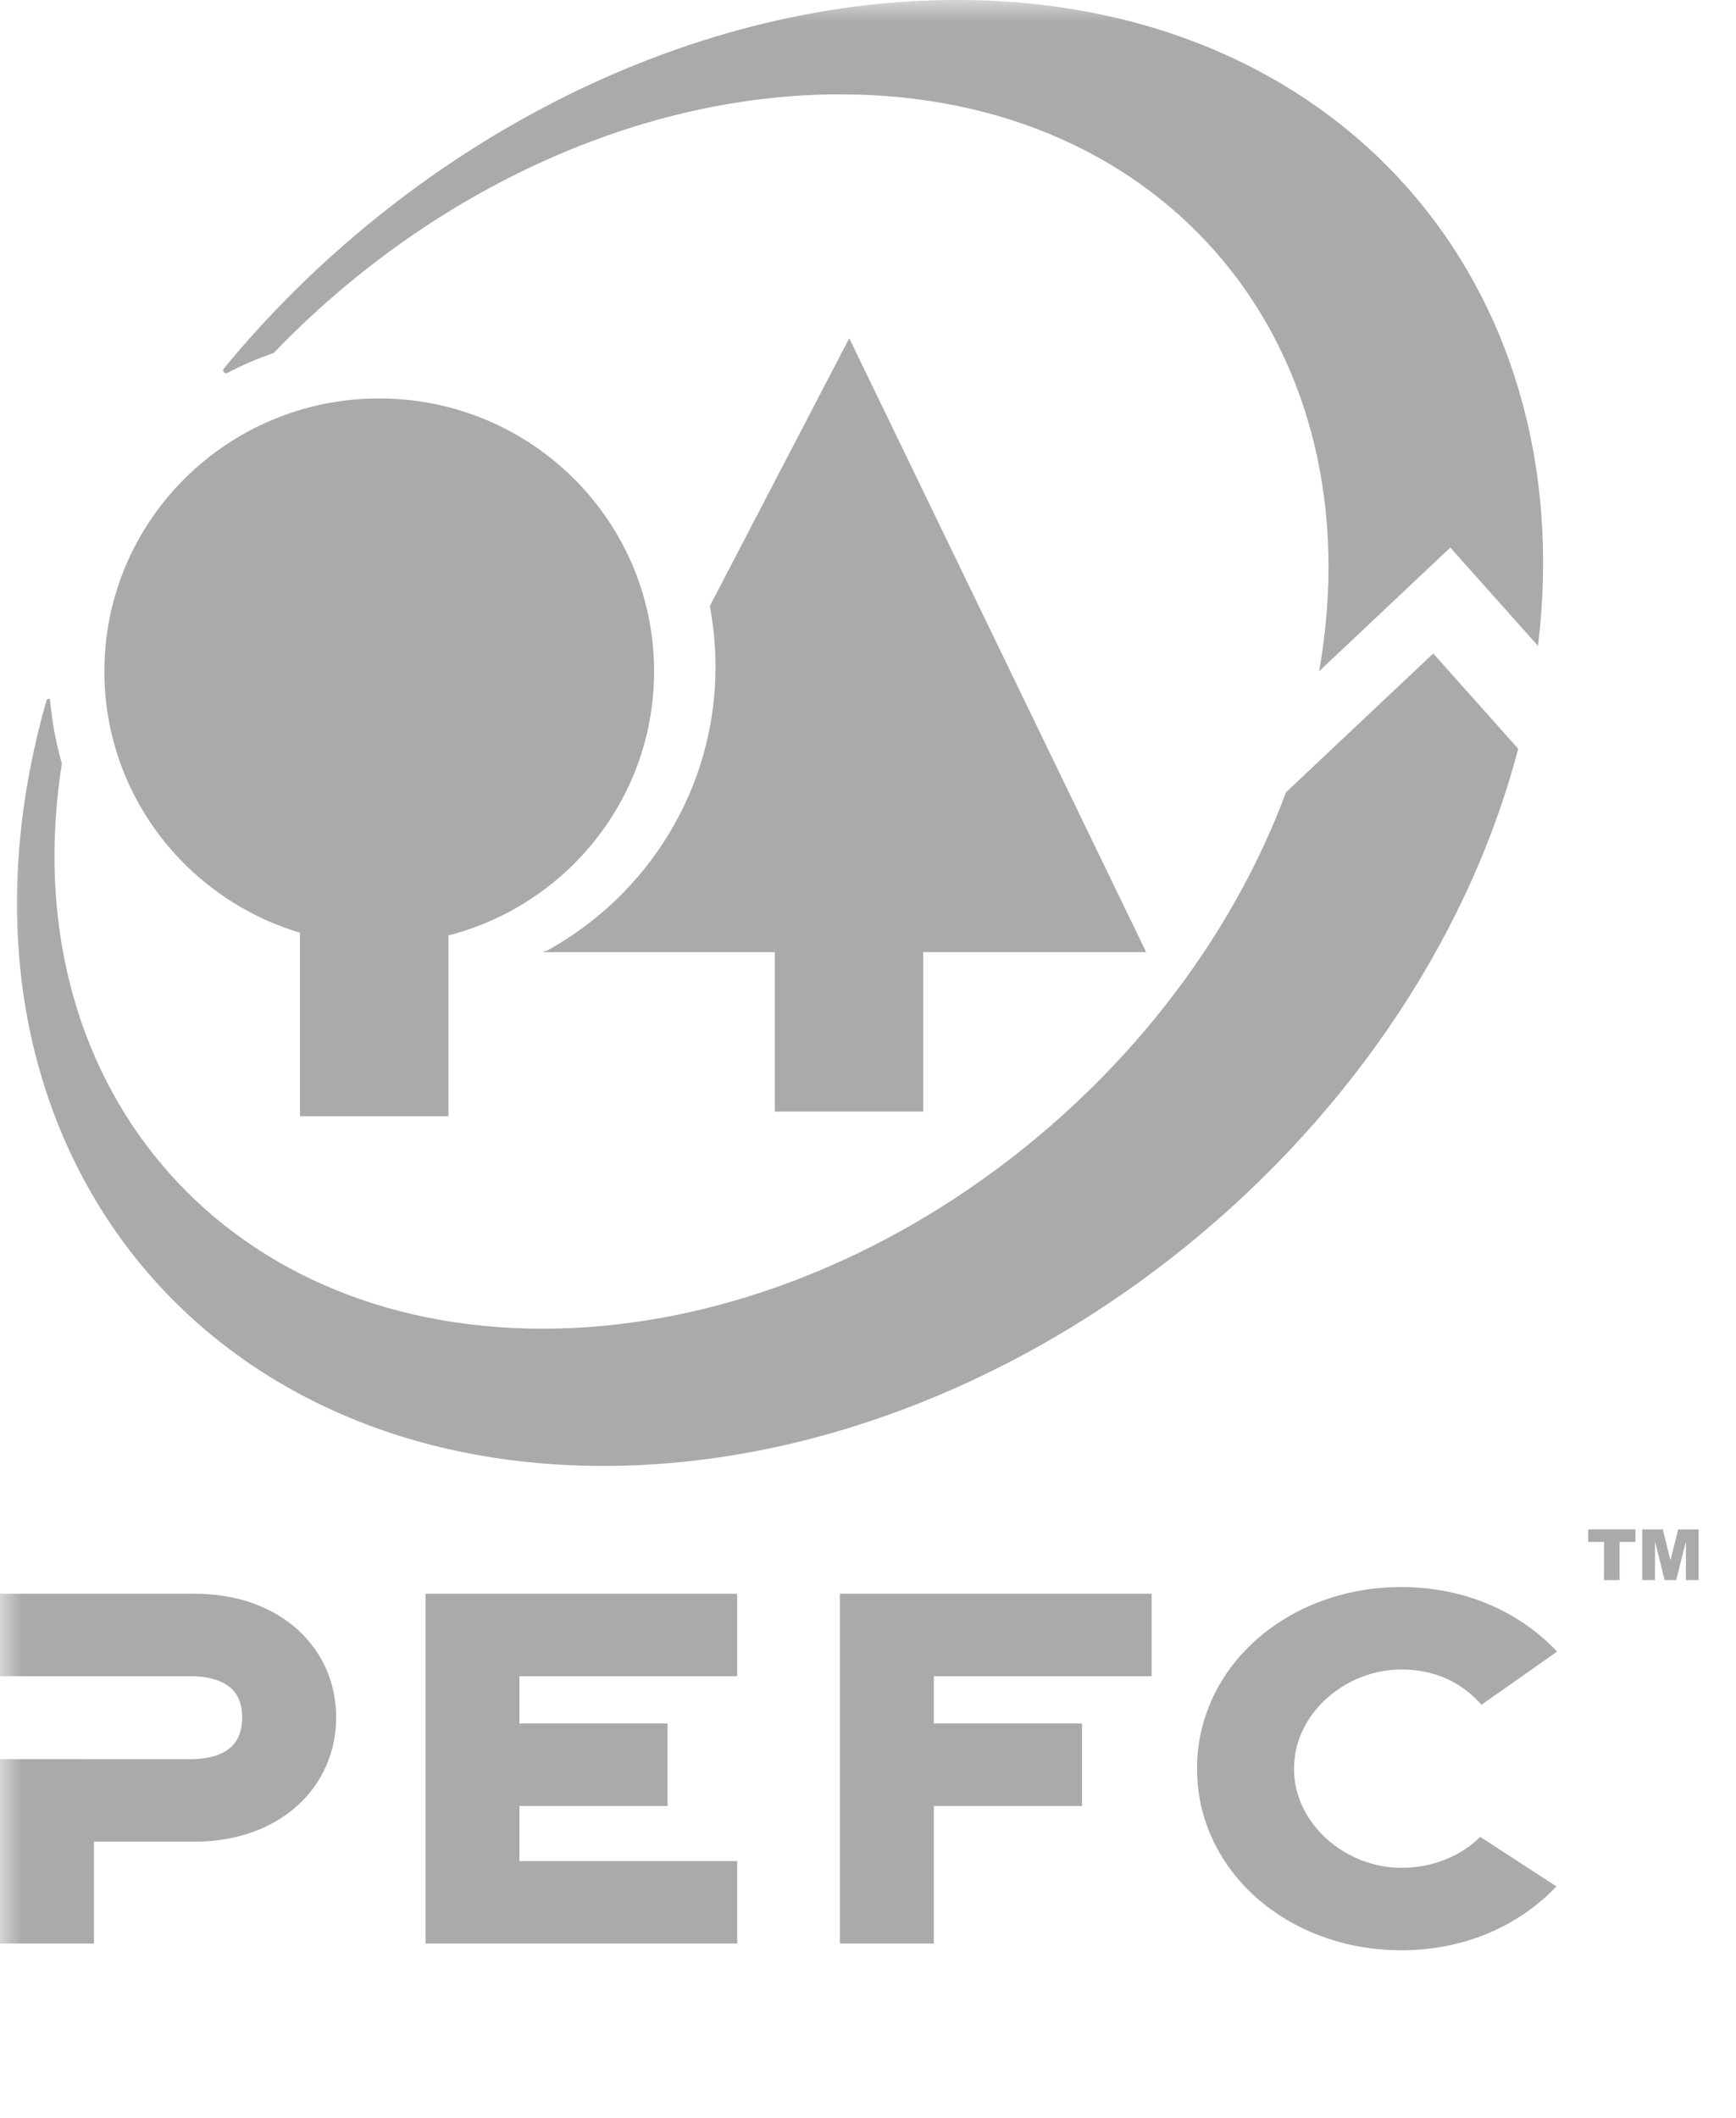
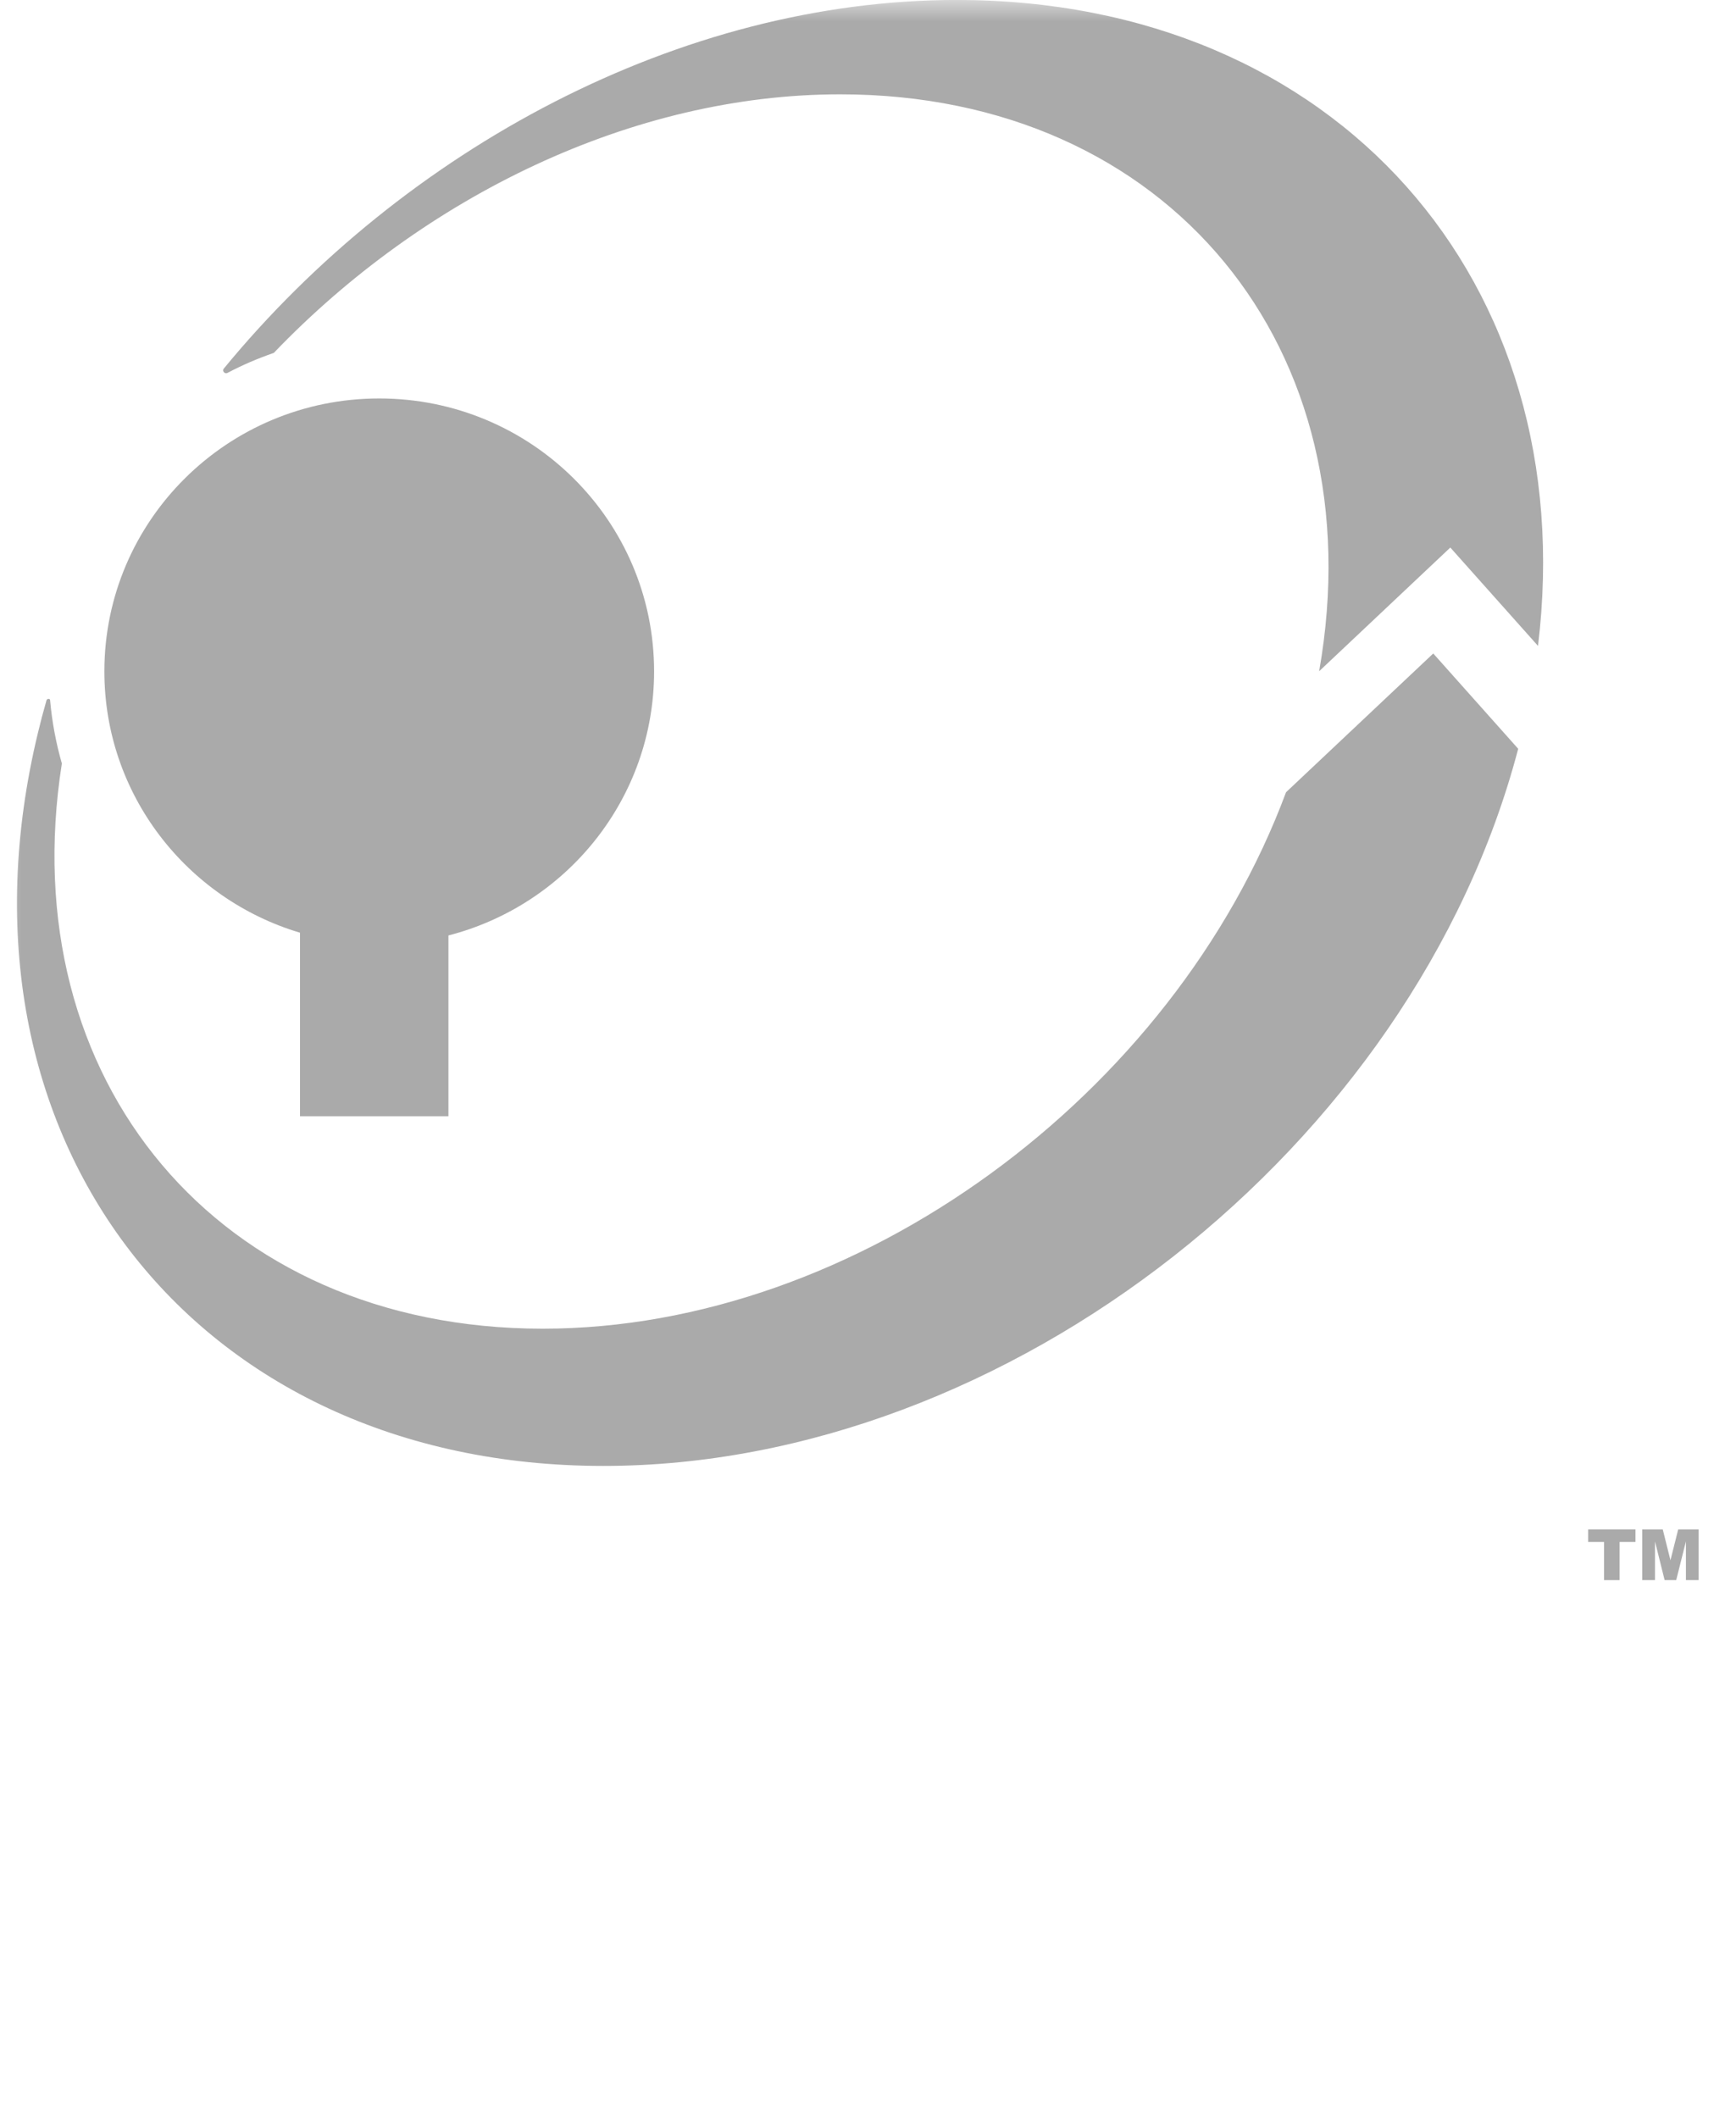
<svg xmlns="http://www.w3.org/2000/svg" width="41" height="50" viewBox="0 0 41 50" fill="none">
  <mask id="mask0_488_27004" style="mask-type:luminance" maskUnits="userSpaceOnUse" x="0" y="-1" width="41" height="51">
-     <path d="M0 49.999H40.116V-0H0V49.999Z" fill="white" />
-   </mask>
+     </mask>
  <g mask="url(#mask0_488_27004)">
    <path d="M4.467 39.573L0 39.573V37.626H4.596C6.614 37.626 7.939 38.901 7.939 40.546C7.939 42.19 6.614 43.479 4.596 43.479H2.219V45.885H0V41.531L4.467 41.533C5.433 41.533 5.72 41.099 5.72 40.546C5.72 40.007 5.433 39.573 4.467 39.573Z" fill="#AAAAAA" />
    <path d="M10.049 45.885V37.626H17.411V39.573H12.268V40.69H15.766V42.637H12.268V43.939H17.411V45.885H10.049Z" fill="#AAAAAA" />
    <path d="M19.836 45.885V37.626H27.199V39.573H22.055V40.69H25.555V42.637H22.055V45.885H19.836Z" fill="#AAAAAA" />
    <path d="M36.759 44.536C35.778 45.564 34.445 46.044 33.098 46.044C30.418 46.044 28.271 44.176 28.271 41.756C28.271 39.337 30.418 37.468 33.098 37.468C34.451 37.468 35.792 37.954 36.775 38.992L34.989 40.247C34.51 39.703 33.864 39.415 33.098 39.415C31.773 39.415 30.561 40.455 30.561 41.756C30.561 43.057 31.773 44.097 33.098 44.097C33.831 44.097 34.497 43.824 34.96 43.367L36.759 44.536Z" fill="#AAAAAA" />
    <path d="M27.07 22.479H21.805V26.243H18.298V22.479H12.806L12.931 22.437C15.298 21.129 16.899 18.62 16.899 15.74C16.899 15.251 16.852 14.772 16.764 14.308L20.057 7.986L27.07 22.479Z" fill="#AAAAAA" />
  </g>
  <mask id="mask1_488_27004" style="mask-type:luminance" maskUnits="userSpaceOnUse" x="0" y="-1" width="41" height="51">
    <path d="M0.001 49.999H40.116V-0H0.001V49.999Z" fill="white" />
  </mask>
  <g mask="url(#mask1_488_27004)">
    <path d="M2.465 15.85C2.465 12.291 5.372 9.407 8.956 9.407C12.542 9.407 15.448 12.291 15.448 15.85C15.448 18.847 13.385 21.366 10.591 22.085V26.353H7.085V22.02C4.412 21.223 2.465 18.762 2.465 15.85Z" fill="#AAAAAA" />
    <path d="M0.895 17.305C0.957 17.045 1.025 16.787 1.099 16.531C1.099 16.531 1.109 16.502 1.139 16.5C1.187 16.496 1.183 16.531 1.183 16.531C1.229 17.044 1.323 17.544 1.461 18.025C0.285 25.497 5.155 31.369 12.818 31.369C20.247 31.369 27.713 25.851 30.373 18.704L33.85 15.428L35.856 17.678C33.392 27.063 23.804 34.609 14.25 34.609C4.569 34.609 -1.411 26.863 0.895 17.305ZM31.155 15.847C32.498 8.242 27.602 2.227 19.844 2.227C14.935 2.227 10.011 4.637 6.466 8.332C6.088 8.462 5.721 8.62 5.372 8.804C5.372 8.804 5.327 8.83 5.288 8.787C5.254 8.748 5.278 8.711 5.278 8.711C9.555 3.506 16.084 -0.001 22.595 -0.001C31.572 -0.001 37.365 6.661 36.324 15.249L34.253 12.927L31.155 15.847Z" fill="#AAAAAA" />
  </g>
  <path d="M37.509 36.107H38.626V36.403H38.251V37.304H37.884V36.403H37.509V36.107Z" fill="#AAAAAA" />
  <path d="M38.786 36.107H39.27L39.452 36.836L39.635 36.107H40.117V37.304H39.817V36.391L39.588 37.304H39.314L39.087 36.391V37.304H38.786V36.107Z" fill="#AAAAAA" />
</svg>